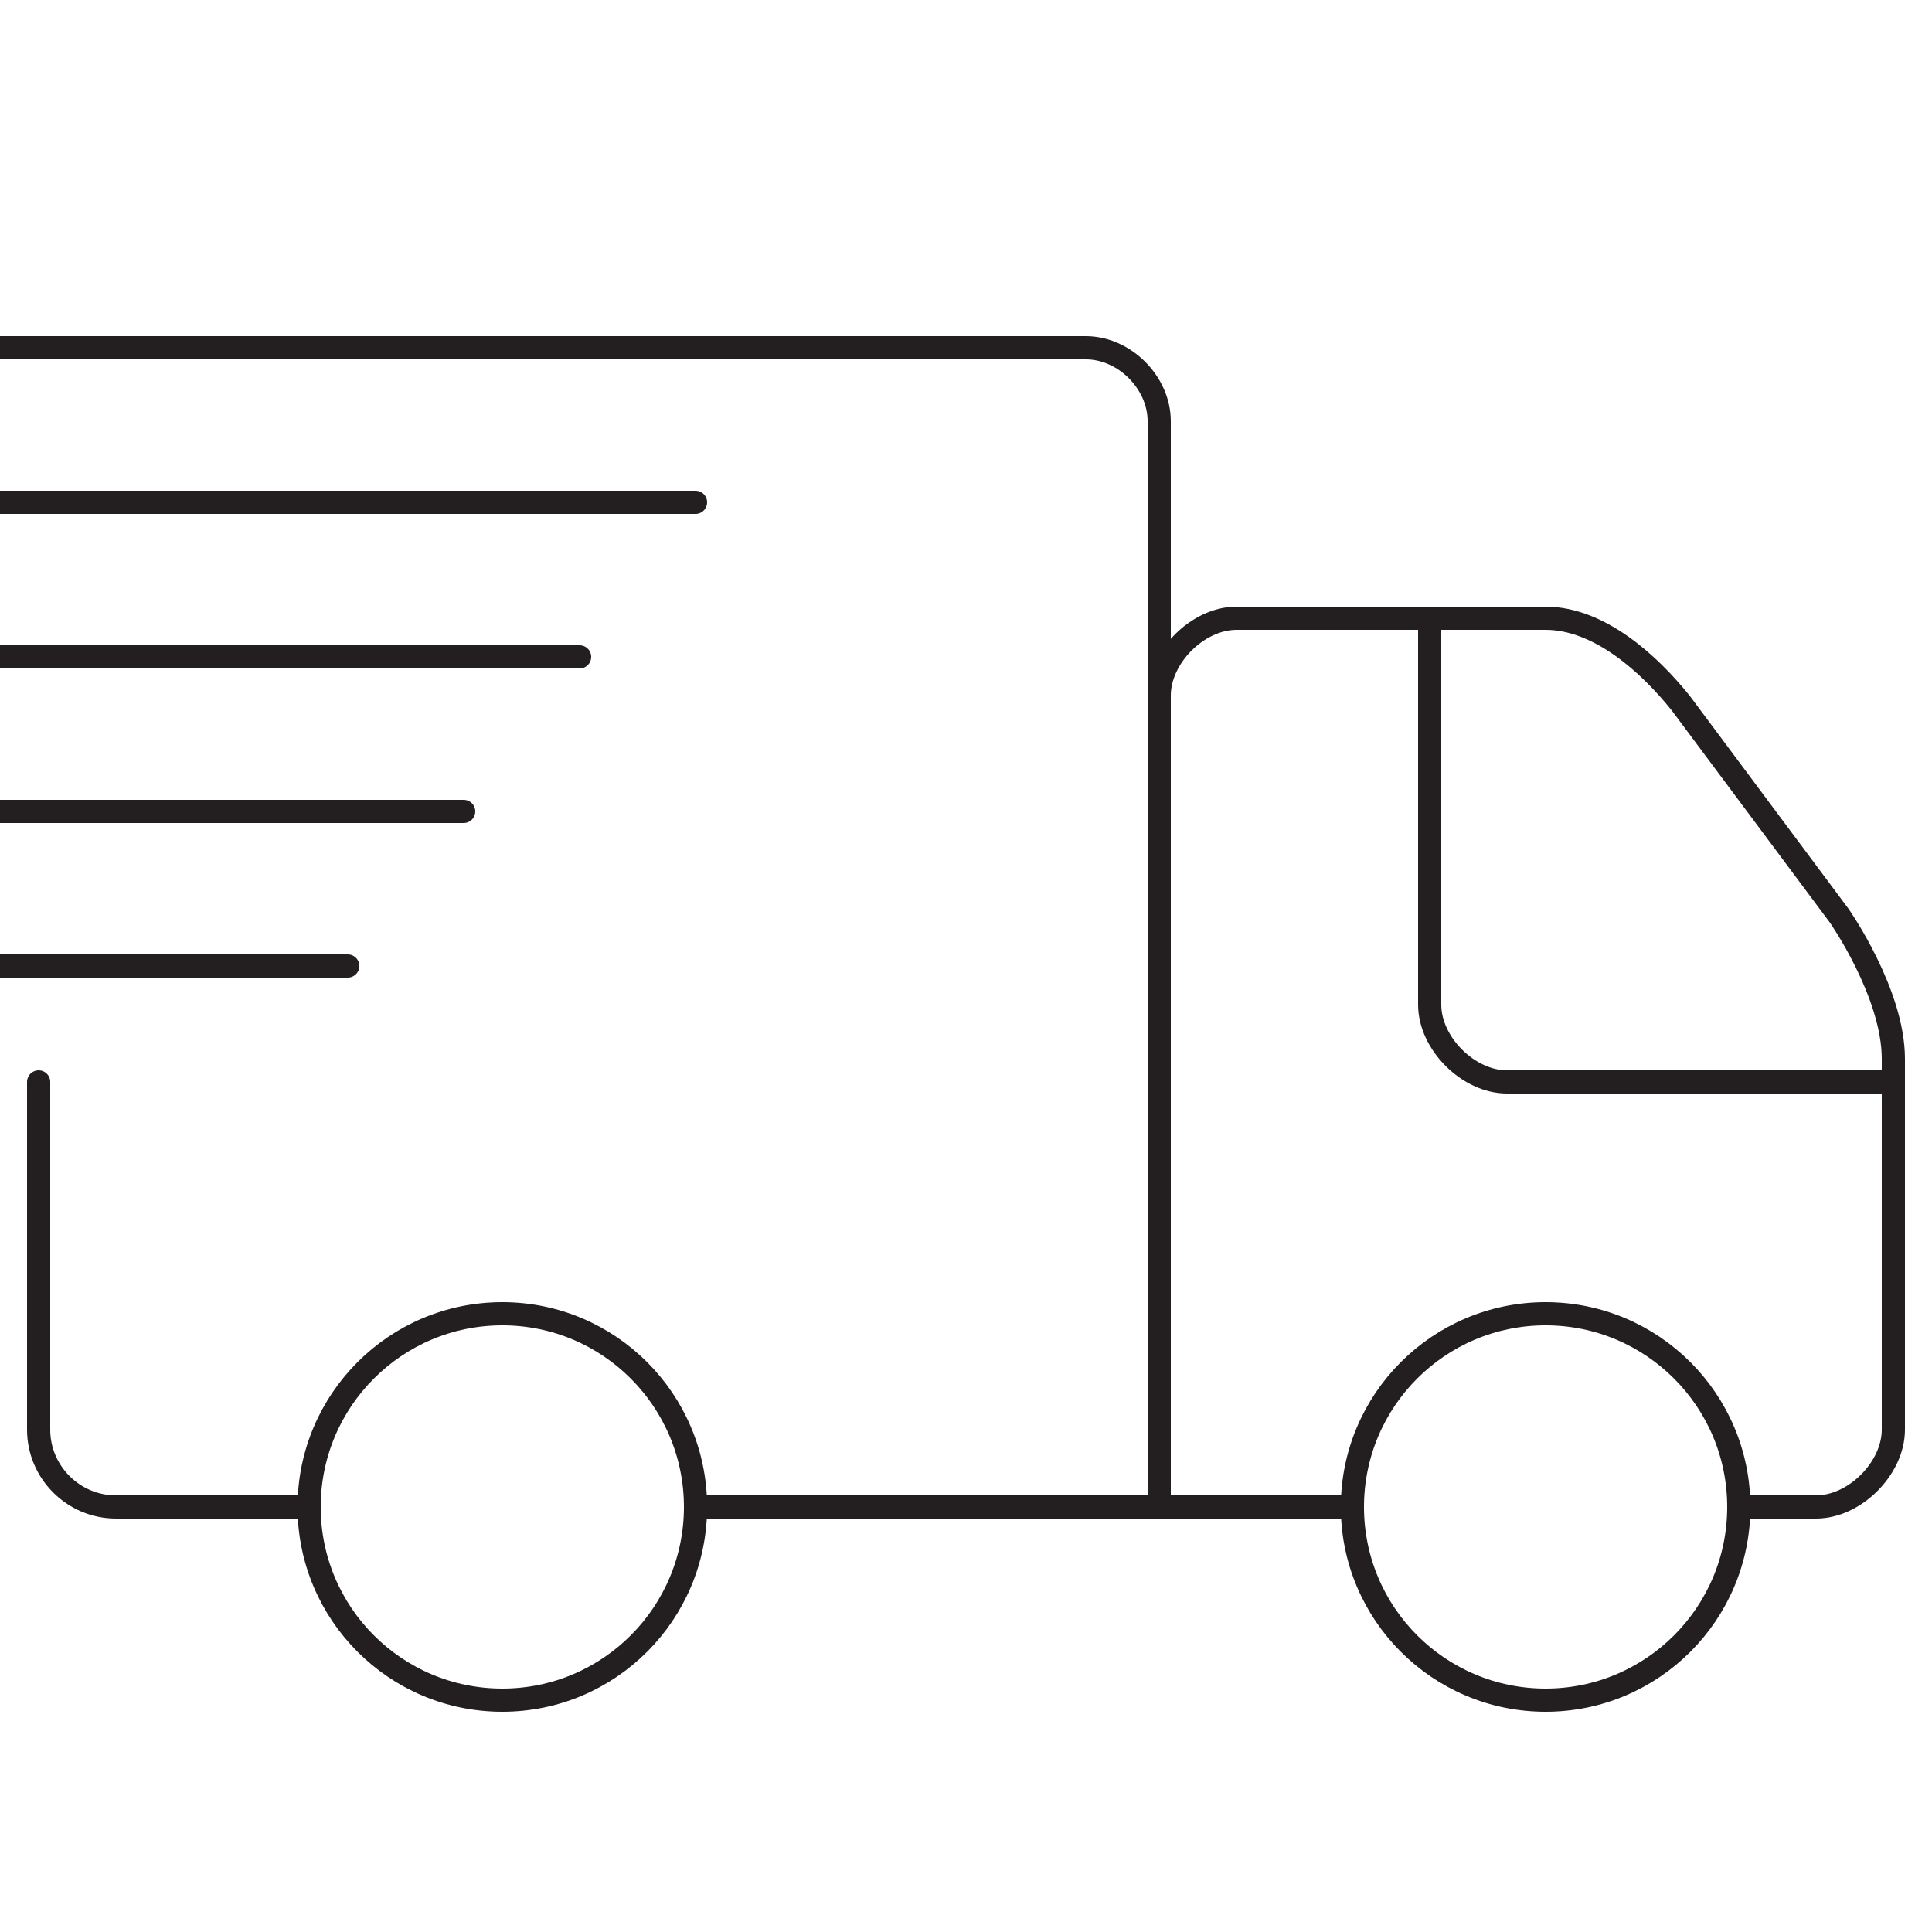
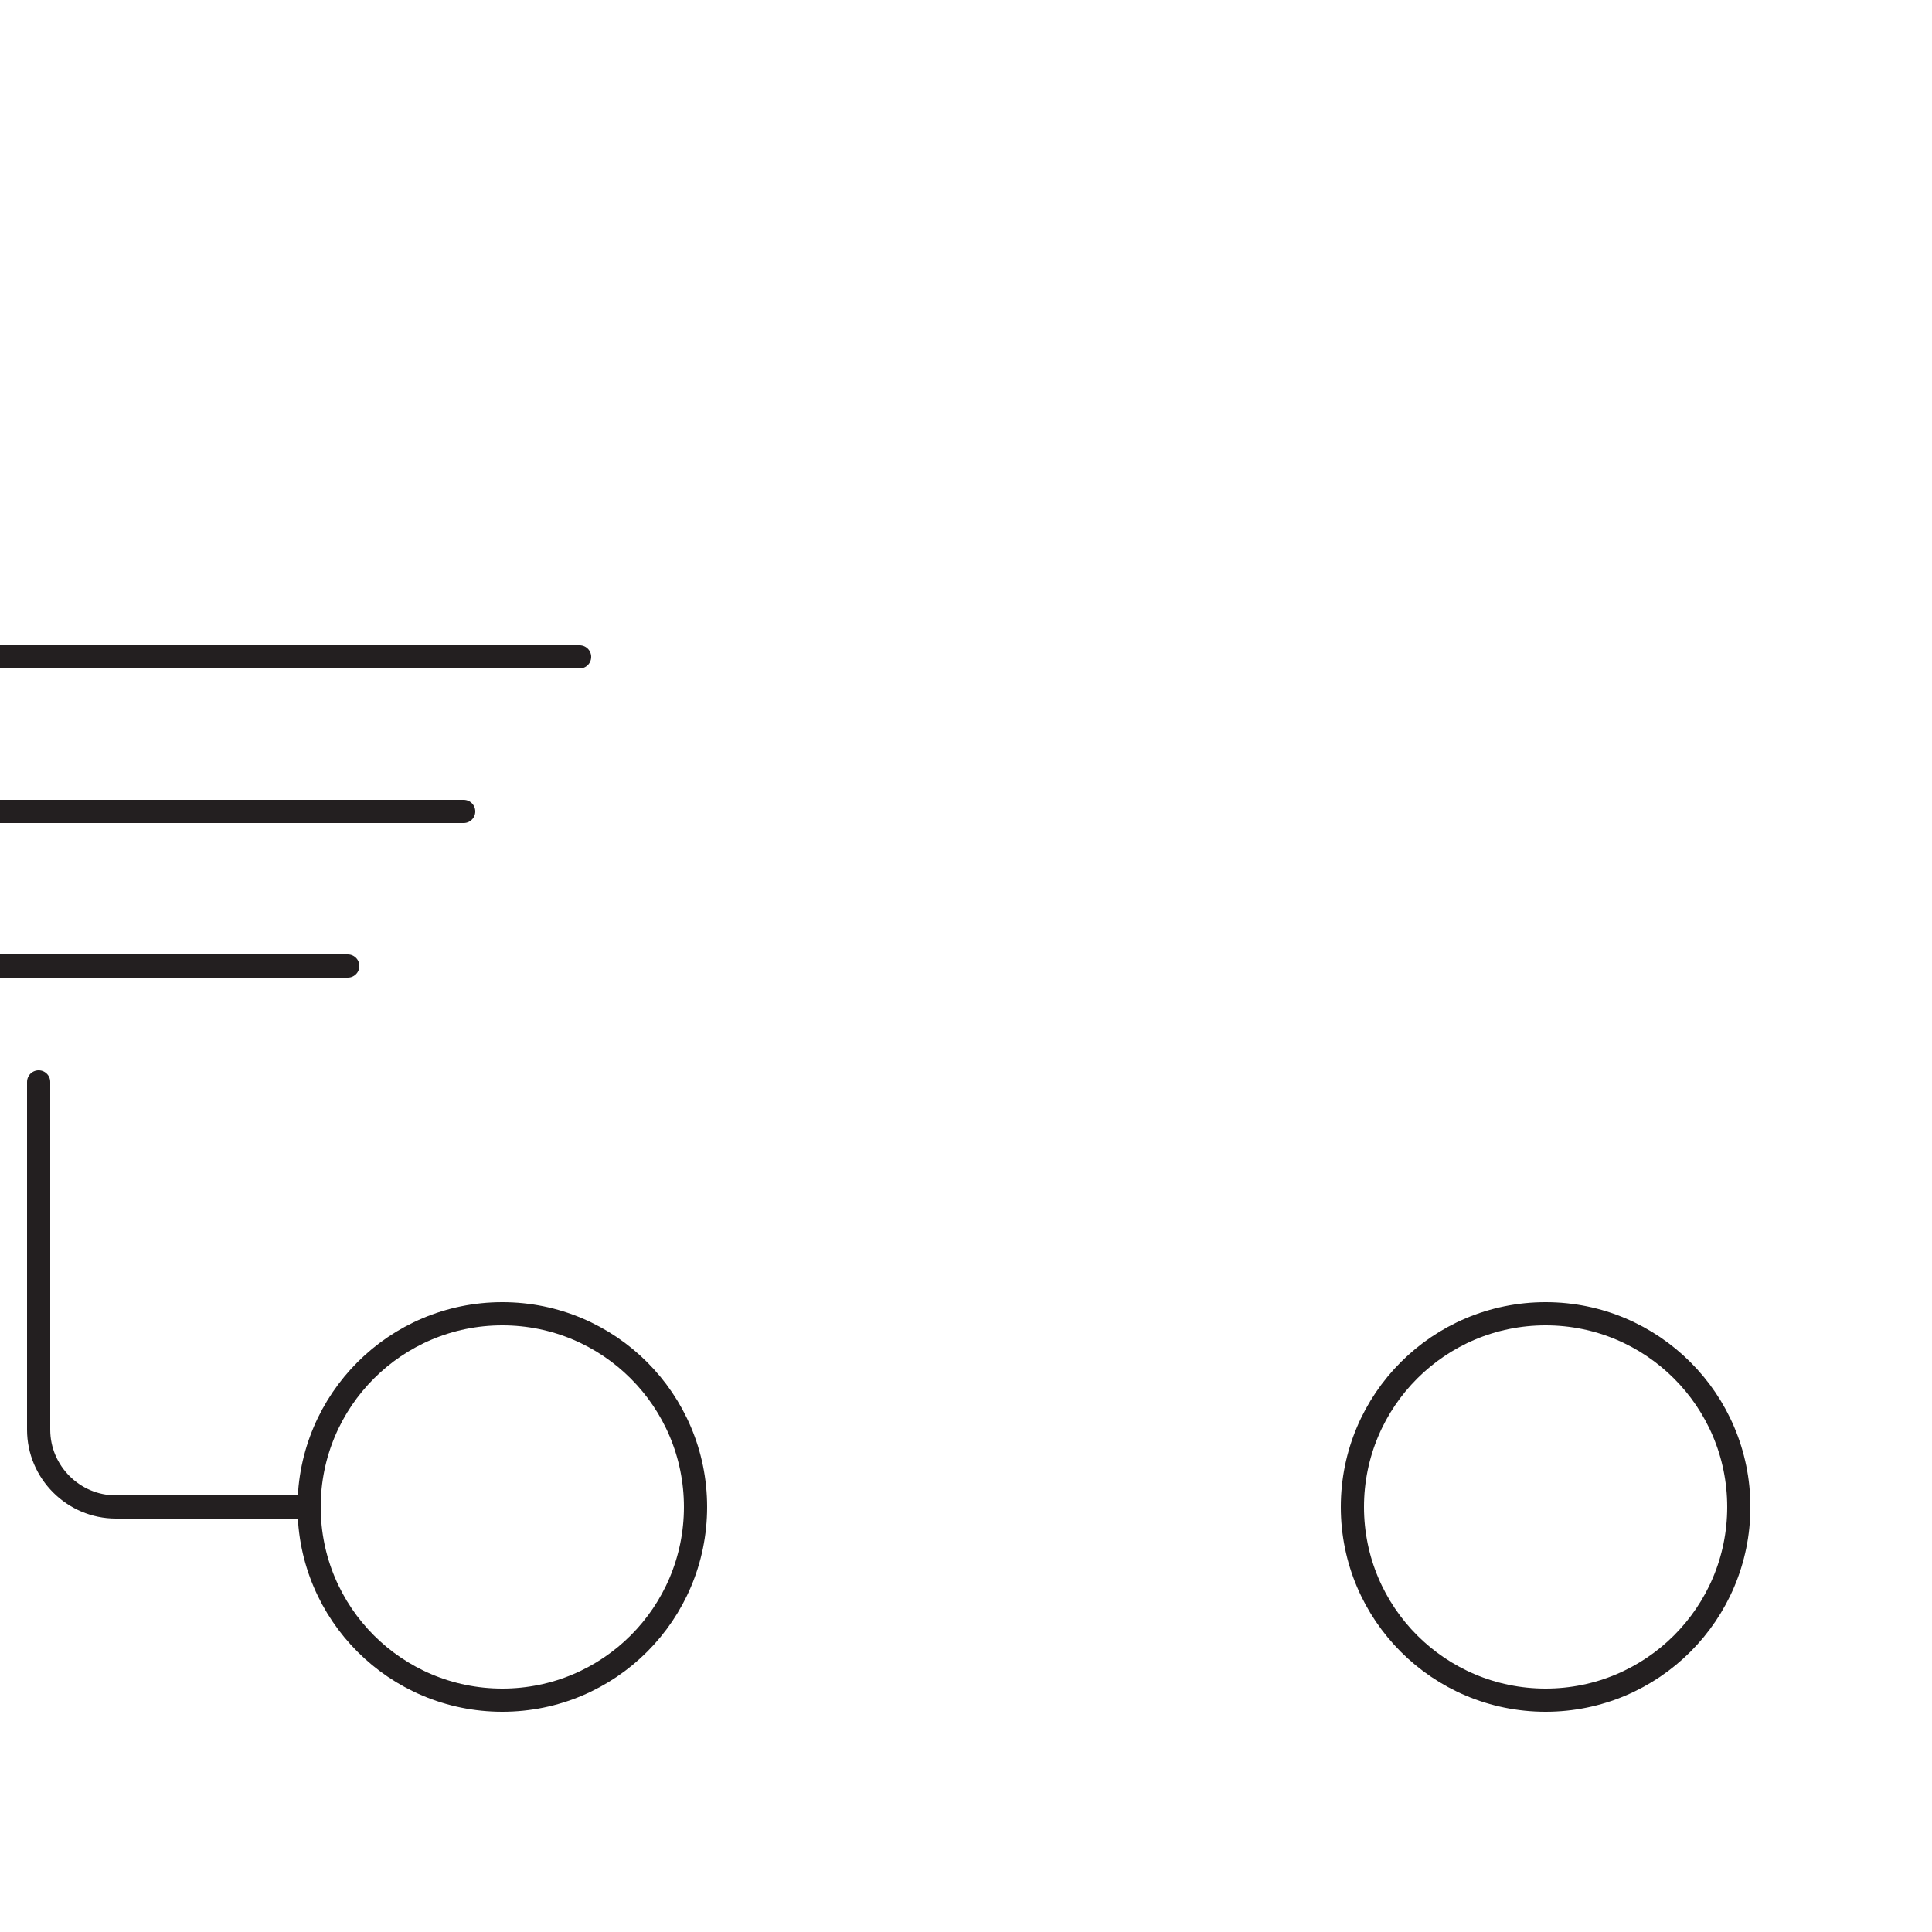
<svg xmlns="http://www.w3.org/2000/svg" version="1.1" id="Layer_1" x="0px" y="0px" width="500px" height="500px" viewBox="0 0 500 500" enable-background="new 0 0 500 500" xml:space="preserve">
  <g id="surface1">
    <path fill="none" stroke="#231F20" stroke-width="6" stroke-linecap="round" stroke-linejoin="round" stroke-miterlimit="10" d="   M180,390c0,27.613-22.387,50-50,50s-50-22.387-50-50s22.387-50,50-50S180,362.387,180,390z" />
    <path fill="none" stroke="#231F20" stroke-width="6" stroke-linecap="round" stroke-linejoin="round" stroke-miterlimit="10" d="   M450,390c0,27.613-22.387,50-50,50s-50-22.387-50-50s22.387-50,50-50S450,362.387,450,390z" />
-     <path fill="none" stroke="#231F20" stroke-width="6" stroke-linecap="round" stroke-linejoin="round" stroke-miterlimit="10" d="   M450,390h20c10,0,20-10,20-20c0,0,0-79,0-96s-14-37-14-37l-41-55c-8-10-21-22-35-22h-80c-10,0-20,10-20,20v210h50 M490,280   c0,0-90,0-100,0s-20-10-20-20c0-6,0-85,0-100" />
    <path fill="none" stroke="#231F20" stroke-width="6" stroke-linecap="round" stroke-linejoin="round" stroke-miterlimit="10" d="   M10,280v90c0,11,9,20,20,20h50" />
-     <path fill="none" stroke="#231F20" stroke-width="6" stroke-linecap="round" stroke-linejoin="round" stroke-miterlimit="10" d="   M180,390h120V109c0-10-9-19-19-19H0" />
-     <path fill="none" stroke="#231F20" stroke-width="6" stroke-linecap="round" stroke-linejoin="round" stroke-miterlimit="10" d="   M0,130h180" />
    <path fill="none" stroke="#231F20" stroke-width="6" stroke-linecap="round" stroke-linejoin="round" stroke-miterlimit="10" d="   M0,170h150" />
    <path fill="none" stroke="#231F20" stroke-width="6" stroke-linecap="round" stroke-linejoin="round" stroke-miterlimit="10" d="   M0,210h120" />
    <path fill="none" stroke="#231F20" stroke-width="6" stroke-linecap="round" stroke-linejoin="round" stroke-miterlimit="10" d="   M0,250h90" />
  </g>
</svg>